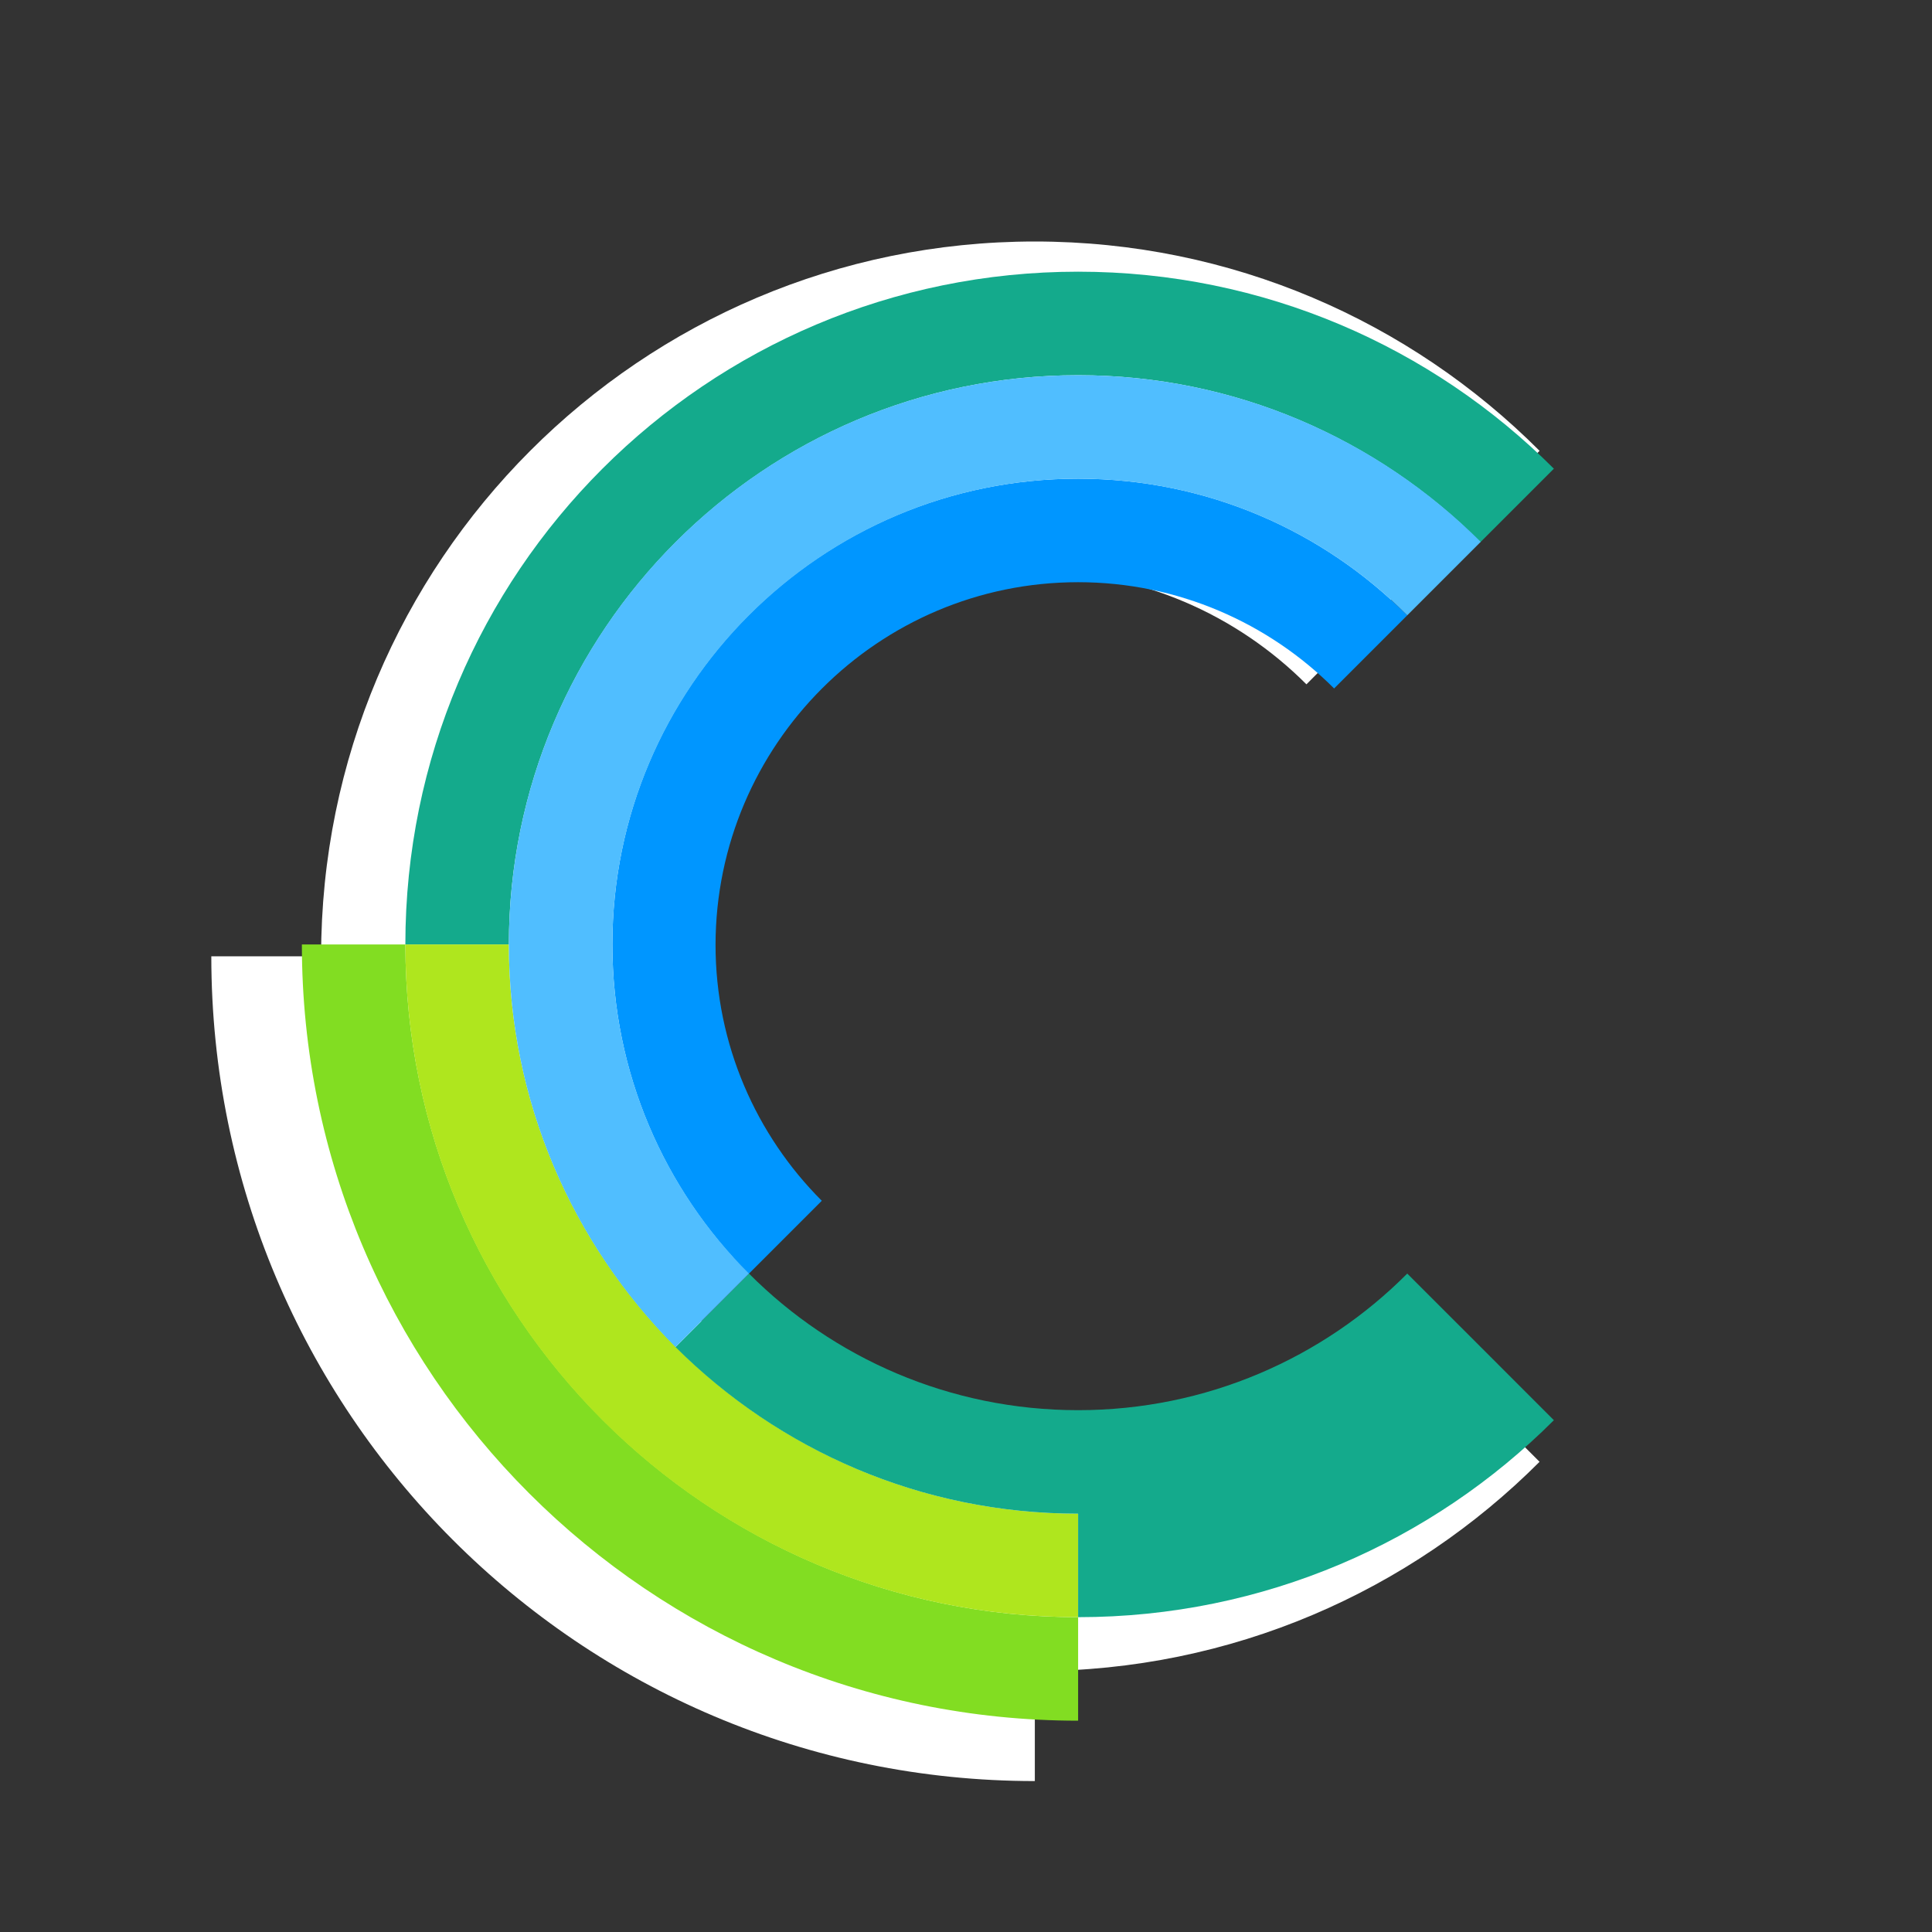
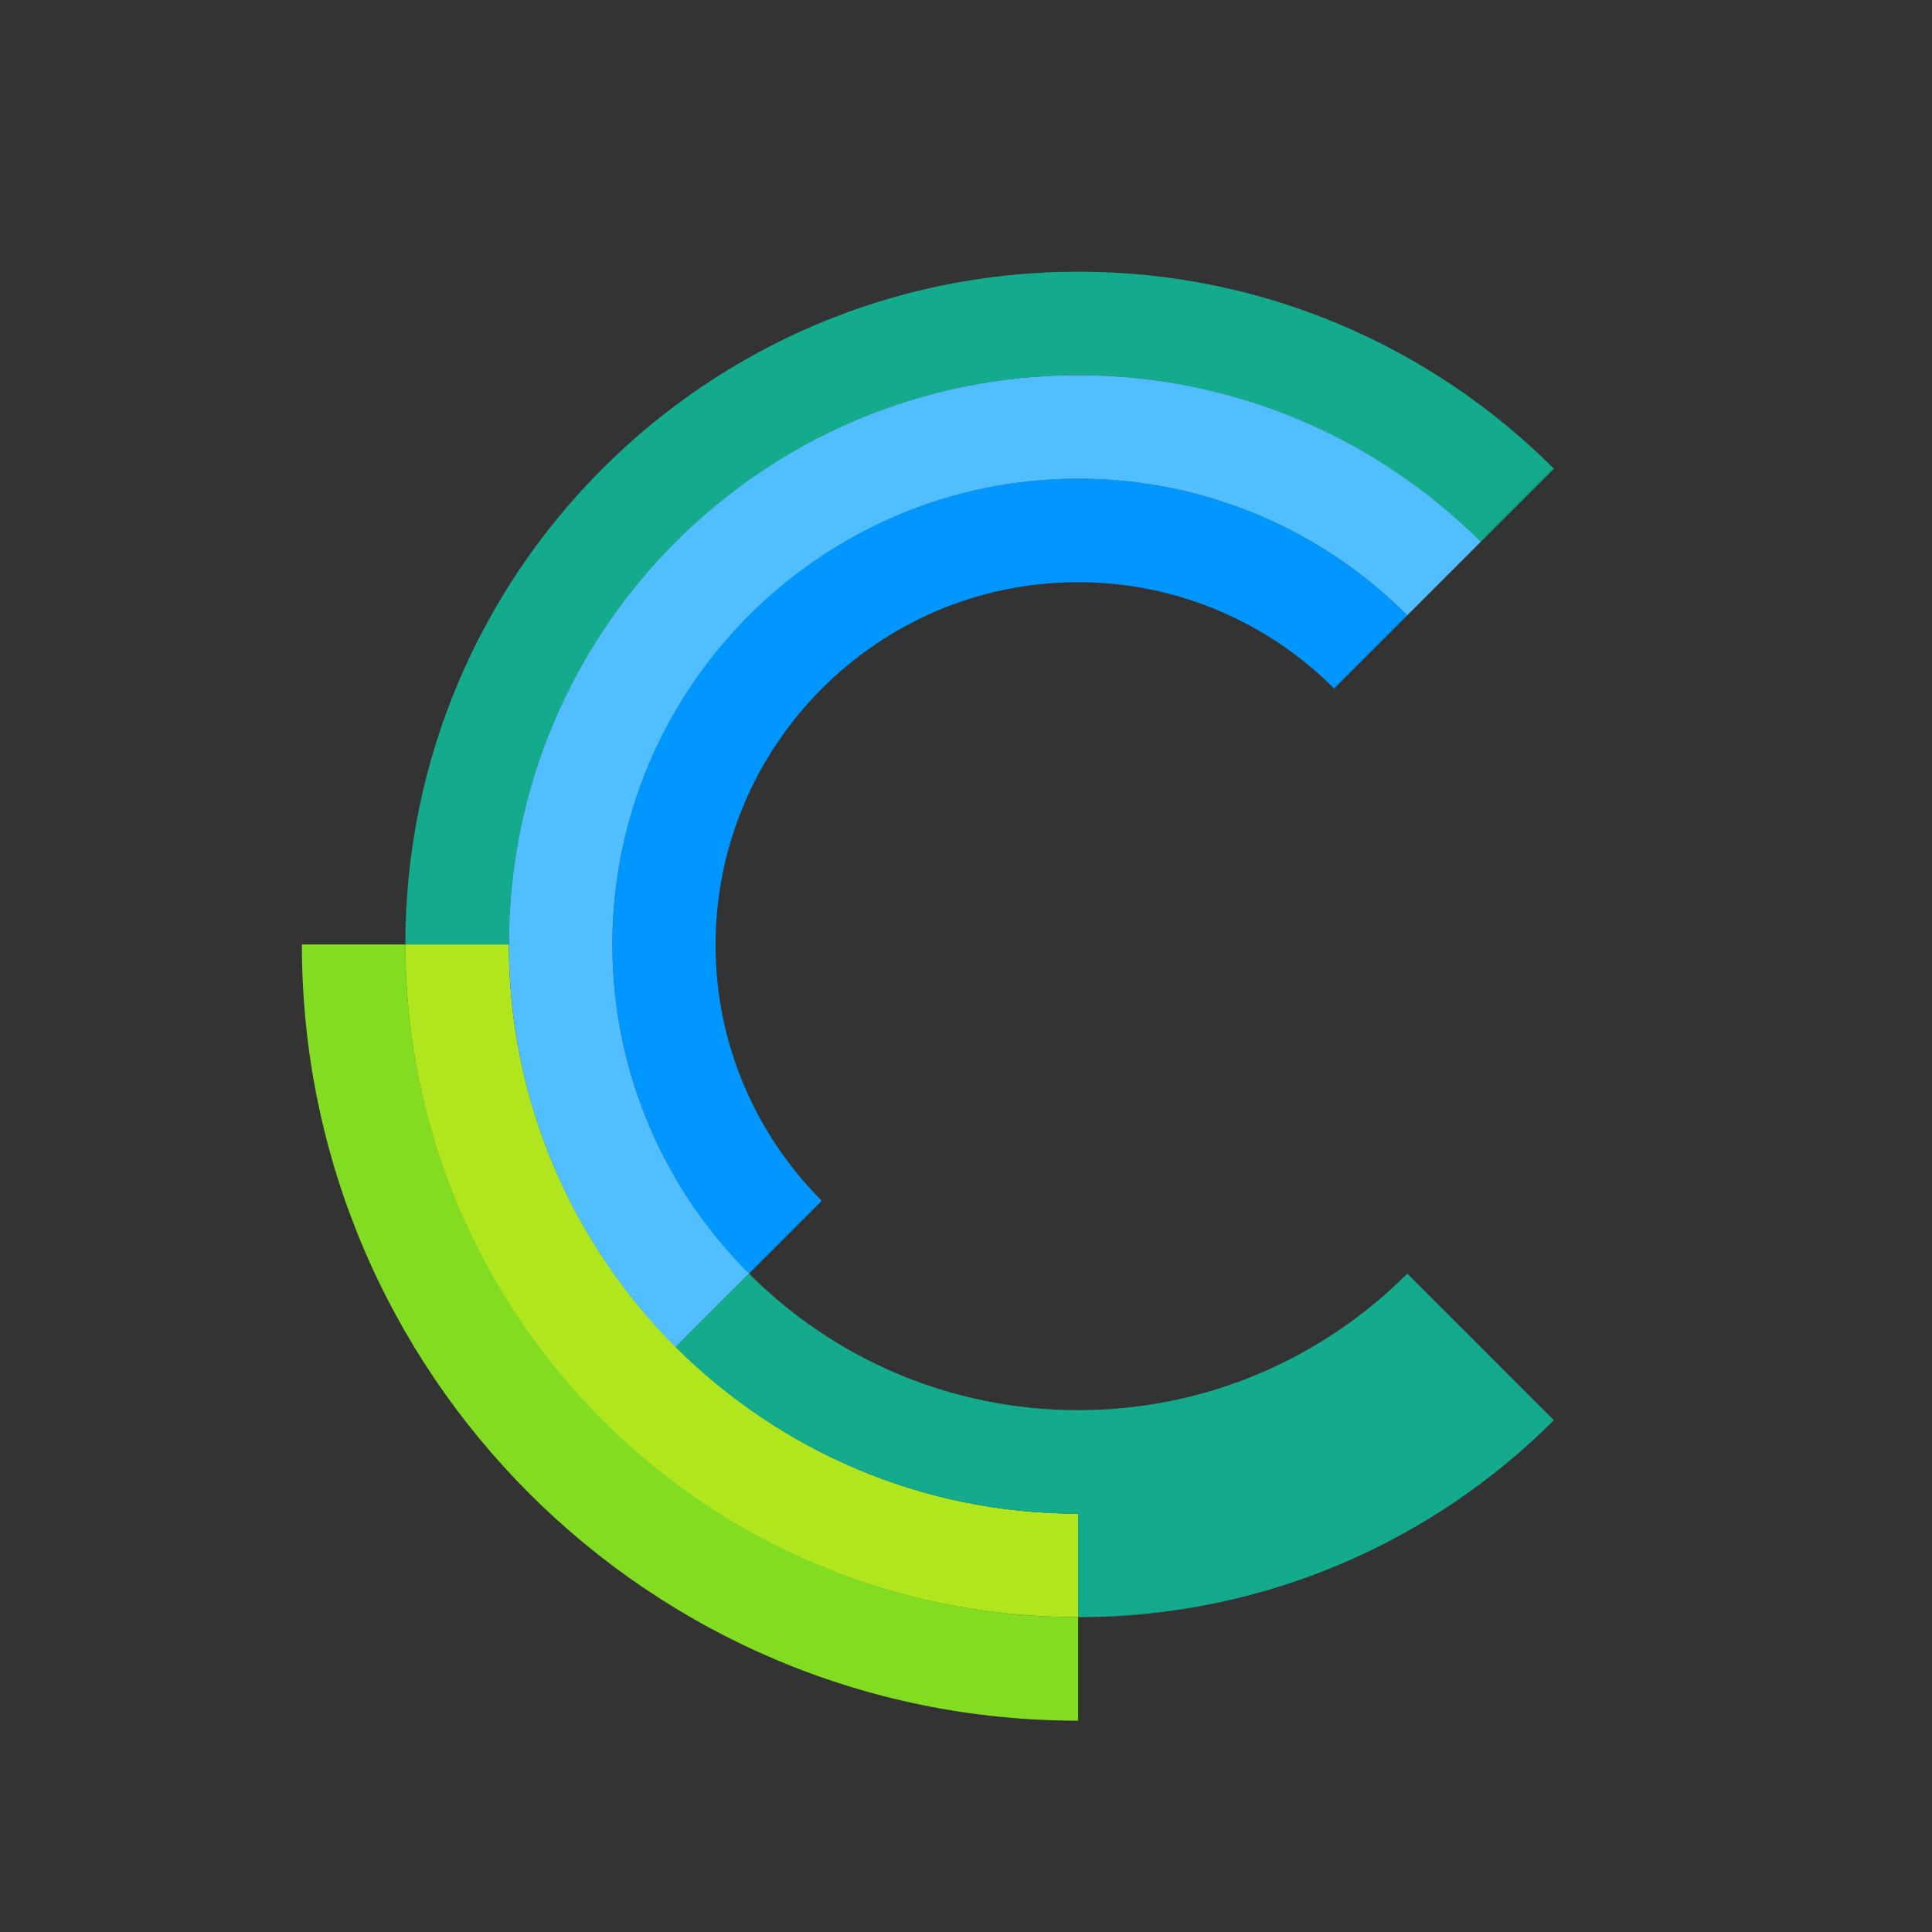
<svg xmlns="http://www.w3.org/2000/svg" width="64" height="64" viewBox="0 0 64 64" fill="none">
  <rect x="0" y="0" width="64" height="64" fill="#333333" stroke="none" />
-   <path d="M45.847 43.263C42.889 46.238 38.791 48.071 34.28 48.071C29.77 48.071 25.672 46.238 22.713 43.263L25.284 40.689C22.98 38.381 21.549 35.188 21.549 31.679C21.549 24.648 27.26 18.929 34.28 18.929C37.784 18.929 40.973 20.361 43.277 22.669L45.847 20.094L48.417 17.52L51 14.934C46.72 10.647 40.803 8 34.28 8C21.222 8 10.637 18.601 10.637 31.679H7C7 46.772 19.209 59 34.28 59V55.357C40.803 55.357 46.72 52.71 51 48.424L48.417 45.837L45.847 43.263Z" fill="white" />
  <path d="M35.714 53.571C23.429 53.571 13.429 43.571 13.429 31.286H10C10 45.491 21.509 57 35.714 57V53.571Z" fill="#82DD22" />
  <path d="M35.714 12.429C40.914 12.429 45.623 14.543 49.04 17.96L51.474 15.526C47.44 11.491 41.863 9 35.714 9C23.406 9 13.428 18.977 13.428 31.286H16.857C16.857 20.886 25.314 12.429 35.714 12.429Z" fill="#14AA8C" />
  <path d="M35.714 50.143C25.314 50.143 16.857 41.686 16.857 31.286H13.428C13.428 43.594 23.406 53.571 35.714 53.571V50.143Z" fill="#AFE61E" />
  <path d="M51.474 47.046L49.04 44.611L46.617 42.189C43.829 44.989 39.966 46.714 35.714 46.714C31.463 46.714 27.6 44.989 24.811 42.189L22.377 44.623C25.794 48.029 30.503 50.143 35.714 50.143V53.571C41.863 53.571 47.44 51.08 51.474 47.046Z" fill="#14AA8C" />
  <path d="M24.8 42.2L27.223 39.777C25.051 37.606 23.703 34.6 23.703 31.297C23.714 24.669 29.097 19.286 35.714 19.286C39.017 19.286 42.023 20.634 44.194 22.806L46.617 20.383C43.828 17.583 39.977 15.857 35.714 15.857C27.189 15.857 20.286 22.76 20.286 31.286C20.286 35.549 22.011 39.4 24.8 42.2Z" fill="#0096FF" />
  <path d="M24.811 42.189C22.012 39.4 20.286 35.537 20.286 31.286C20.286 22.783 27.212 15.857 35.714 15.857C39.966 15.857 43.829 17.583 46.617 20.383L49.051 17.949C45.634 14.543 40.926 12.429 35.714 12.429C25.303 12.429 16.857 20.874 16.857 31.286C16.857 36.497 18.971 41.206 22.377 44.623L24.811 42.189Z" fill="#50BEFF" />
</svg>